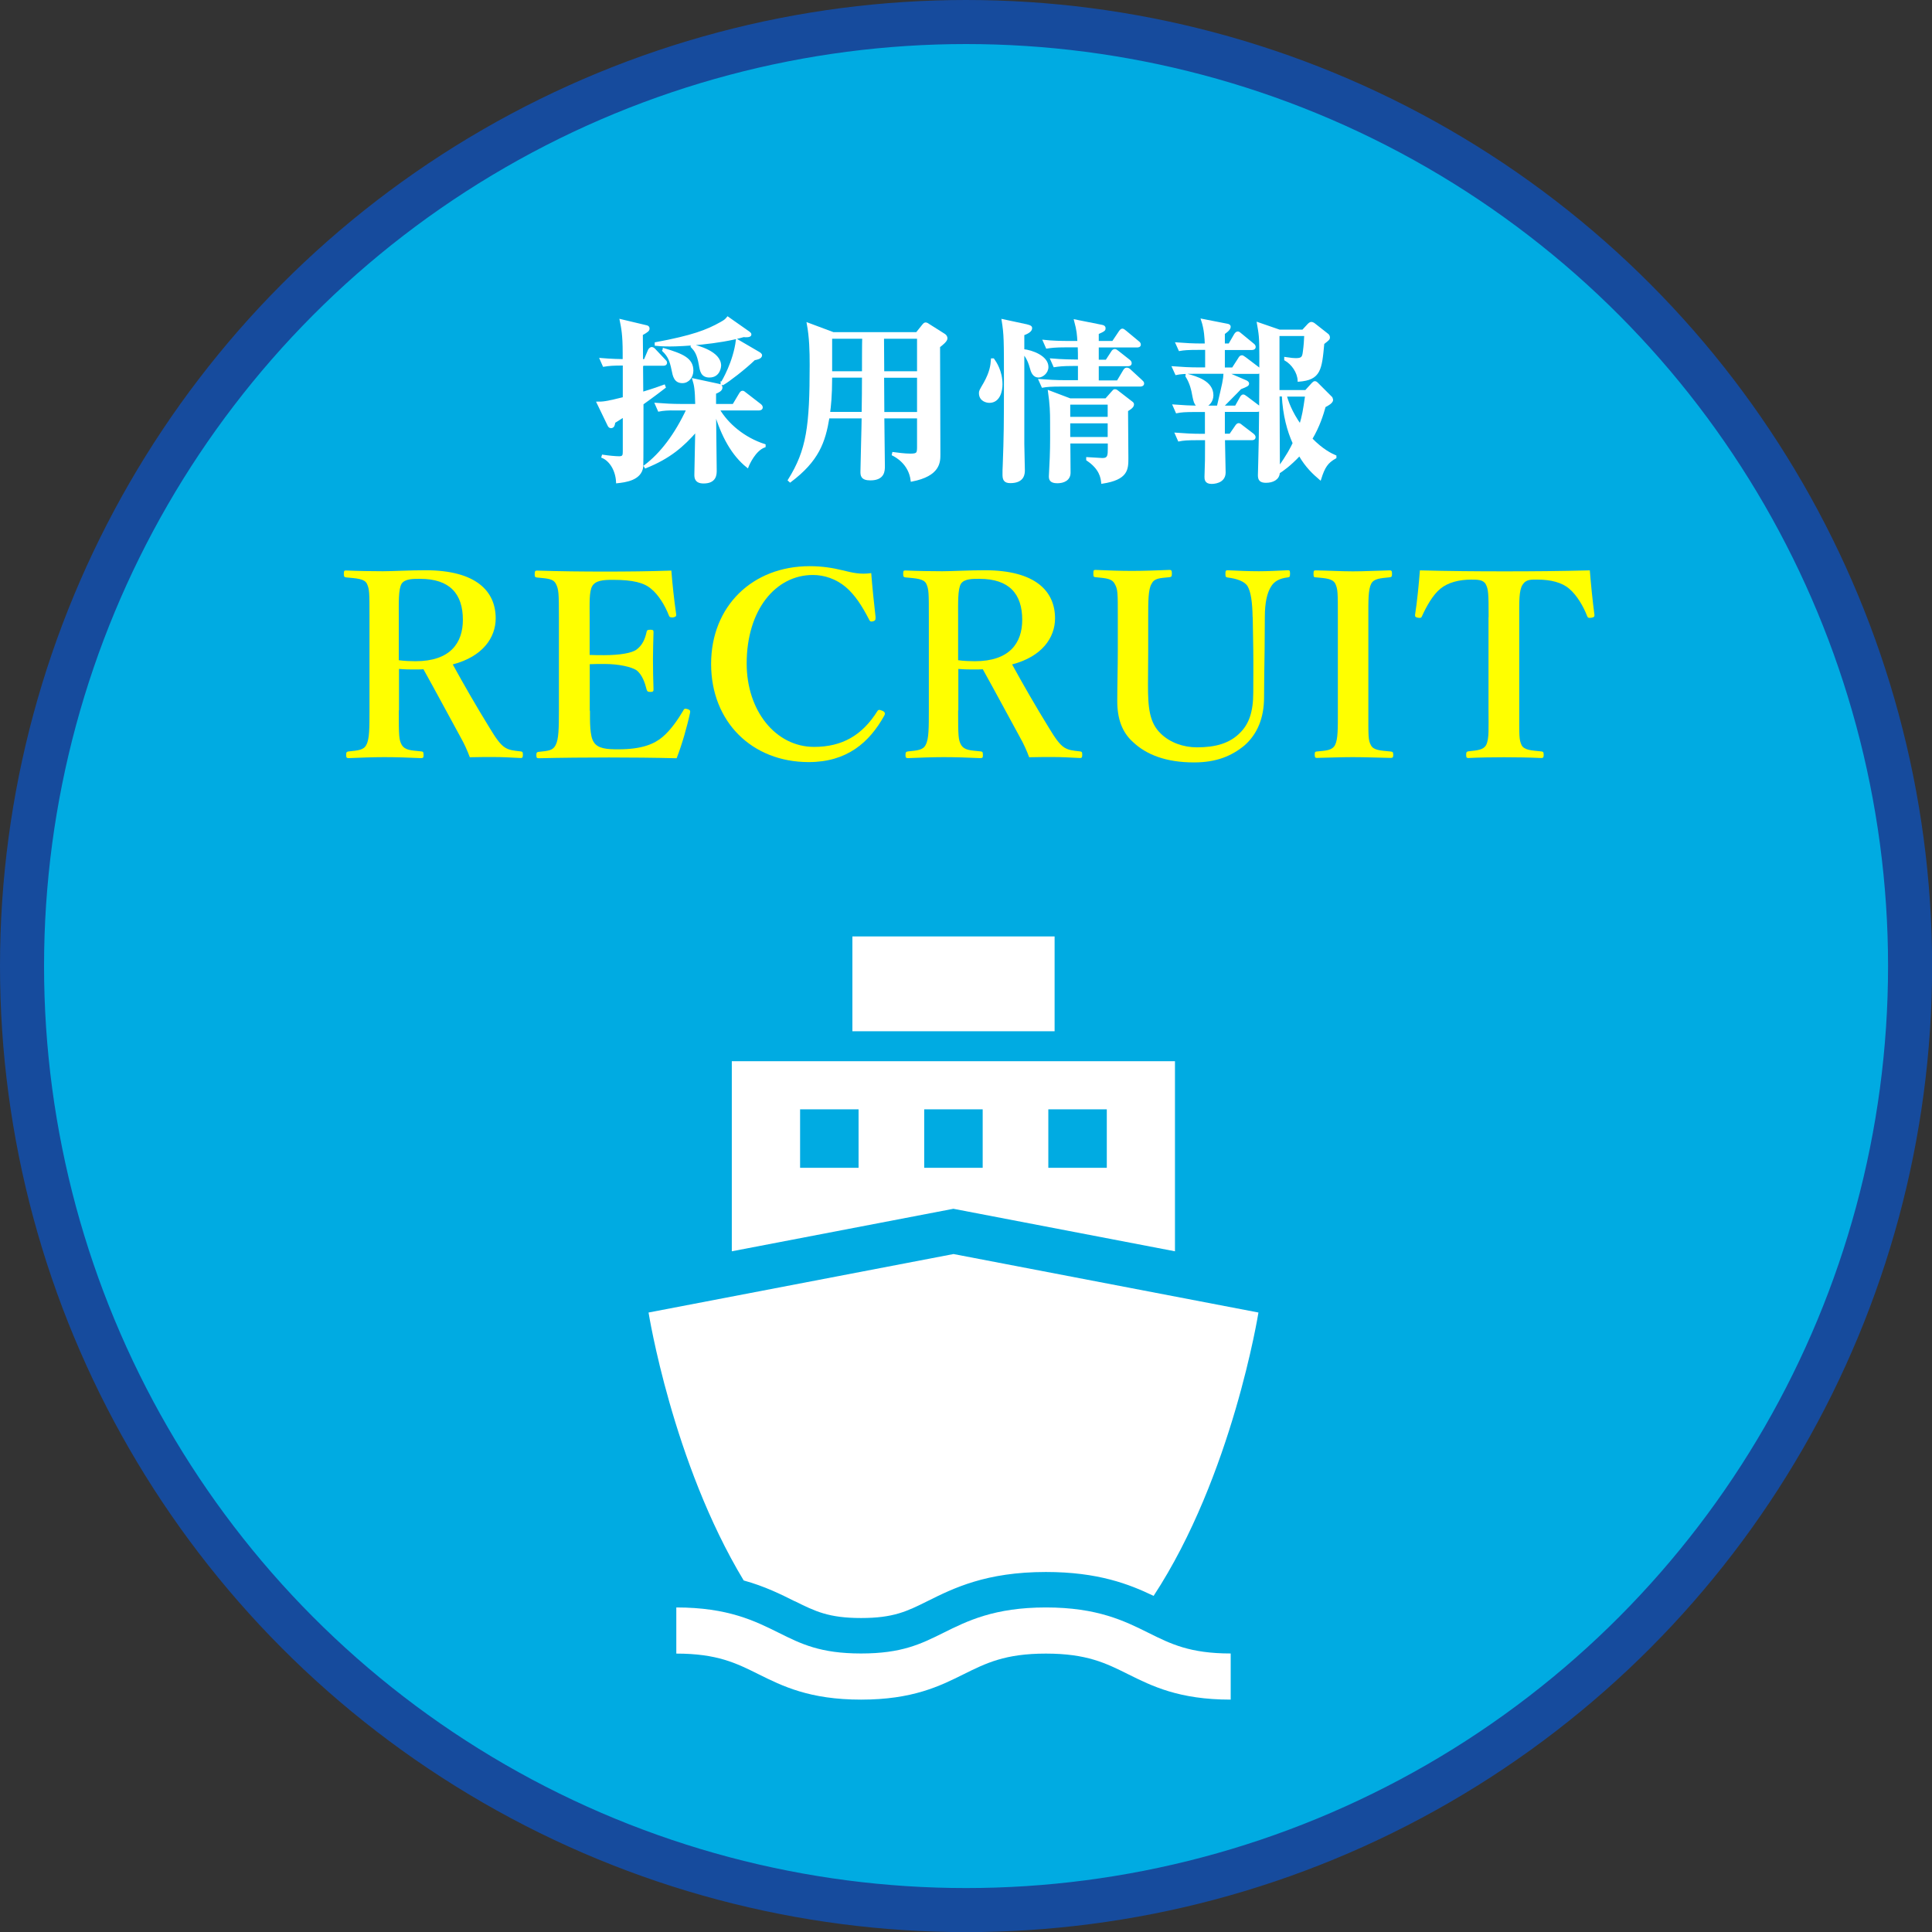
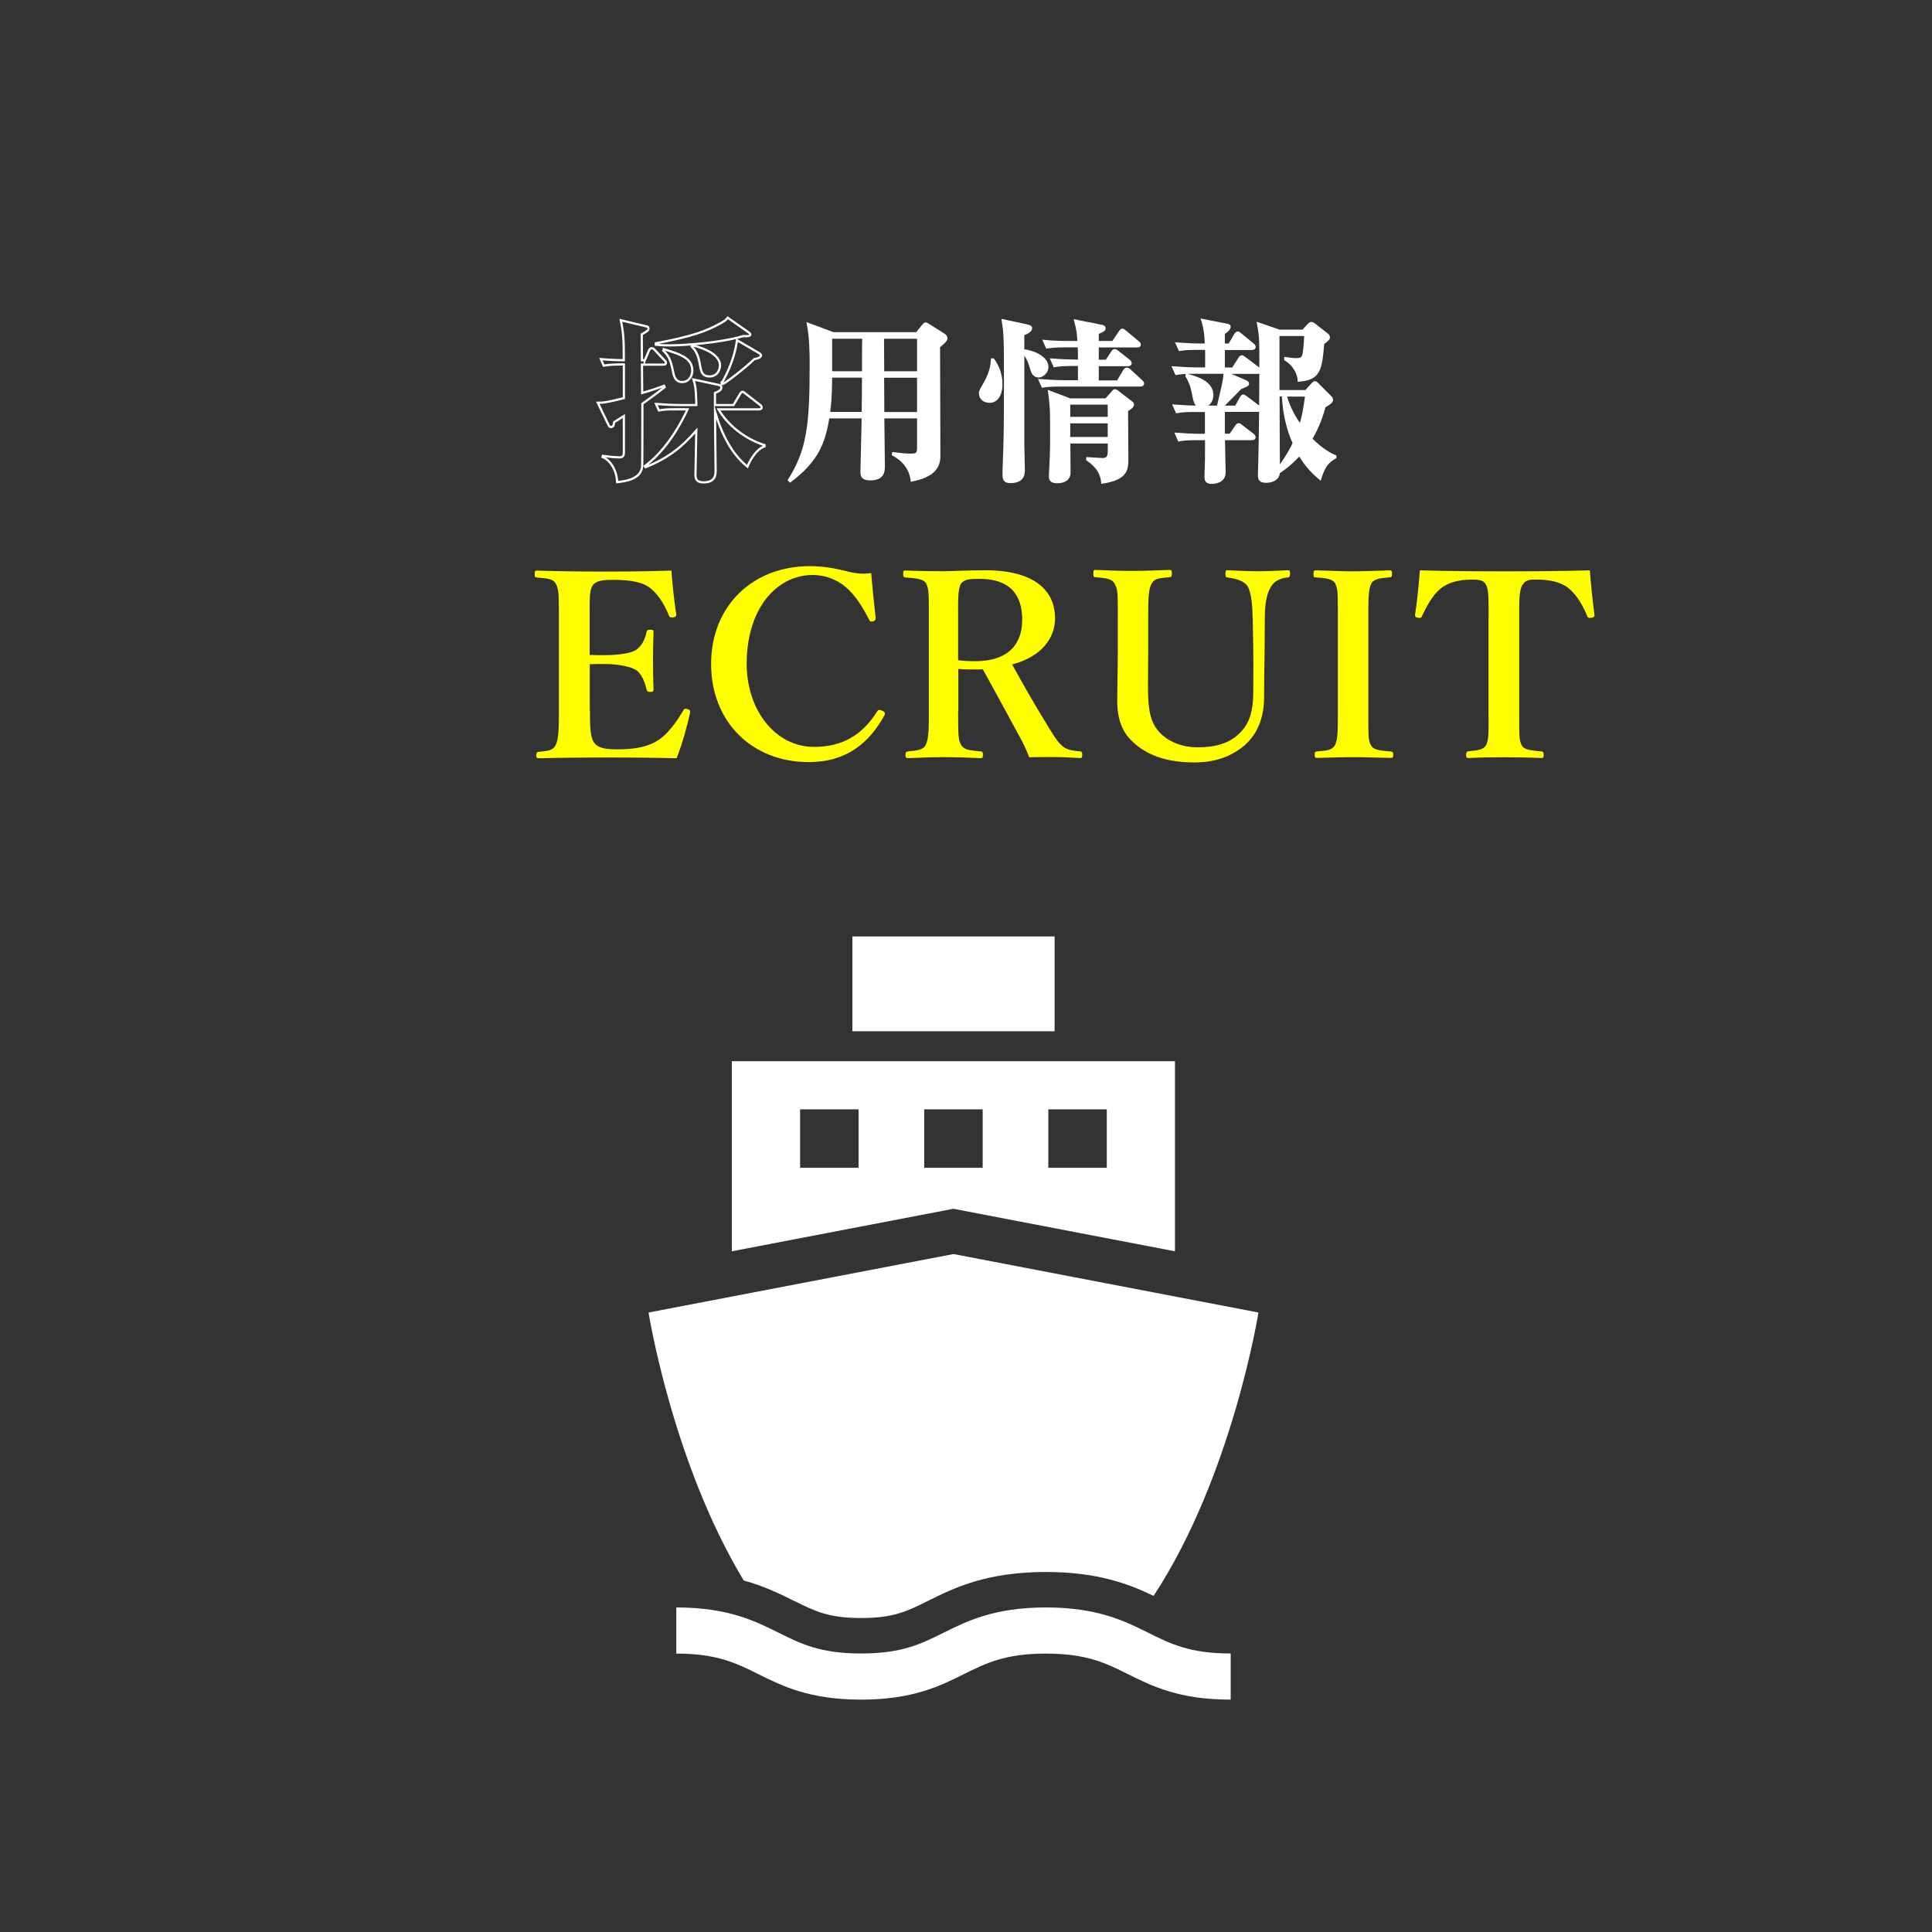
<svg xmlns="http://www.w3.org/2000/svg" id="_レイヤー_1" data-name="レイヤー_1" version="1.1" viewBox="0 0 175.43 175.43">
  <rect x="0" y="0" width="175.43" height="175.43" fill="#333333" stroke="none" />
  <defs>
    <style>
      .st0 {
        fill: #fff;
      }

      .st1 {
        fill: #ff0;
      }

      .st2 {
        fill: none;
        stroke: #fff;
        stroke-width: .2px;
      }

      .st2, .st3 {
        stroke-miterlimit: 10;
      }

      .st3 {
        fill: #00abe2;
        stroke: #164b9d;
        stroke-width: 4px;
      }
    </style>
  </defs>
-   <circle class="st3" cx="87.72" cy="87.72" r="85.72" />
  <g>
    <g>
-       <path class="st0" d="M58.55,32.72l.38-.9c.03-.08.14-.21.26-.21.1,0,.21.11.27.18l.85.9c.11.11.16.16.16.24,0,.16-.14.18-.24.18h-1.94l.02,2.58c1.15-.35,1.55-.5,1.99-.66l.05.13c-.34.26-.9.7-2.02,1.5,0,.66,0,5.54-.02,5.7-.13,1.18-1.55,1.34-2.27,1.42-.05-1.1-.62-1.99-1.33-2.29l.03-.1c.51.08,1.17.14,1.49.14.4,0,.42-.21.42-.54v-3.22c-.51.32-.56.37-.88.56-.03.22-.06.45-.3.45-.11,0-.18-.11-.21-.18l-.98-2.03c.43,0,.72,0,2.37-.42v-3.06c-.98,0-1.34.03-1.83.11l-.26-.59c.93.08,1.81.1,2.08.1v-.67c0-1.65-.13-2.27-.27-2.96l2.27.54c.1.02.24.05.24.21,0,.14-.05.22-.61.53,0,.38.02,1.57.02,2.35h.26ZM61.56,37.16c-.98,0-1.33.03-1.73.11l-.26-.59c.75.06,1.5.1,2.27.1h1.39c-.03-1.47-.1-1.79-.26-2.32l2.24.48c.16.03.29.08.29.26,0,.22-.29.37-.58.48v1.1h1.68l.59-.99c.08-.13.13-.21.24-.21.06,0,.11.03.29.18l1.28.99c.08.06.16.14.16.24,0,.14-.14.18-.24.18h-3.68c.8,1.36,2.29,2.64,4.18,3.25v.11c-.9.32-1.47,1.63-1.55,1.84-1.34-1.07-2.29-2.77-2.95-5.01,0,.85.06,4.58.06,5.35,0,.35,0,1.09-1.09,1.09-.74,0-.74-.45-.74-.71,0-.64.08-3.42.08-4-1.22,1.39-2.43,2.46-4.61,3.33l-.06-.1c1.49-1.12,2.79-2.85,3.87-5.15h-.9ZM67.99,30.19c.08.06.14.11.14.19,0,.16-.4.16-.61.13-2.26.66-5.55.85-6.69.85-.22,0-.72,0-1.28-.06v-.13c3.33-.62,4.64-1.12,5.92-1.84.4-.22.46-.3.61-.48l1.91,1.34ZM60.28,31.71c1.68.5,2.58.88,2.58,1.94,0,.54-.35,1.04-.9,1.04-.66,0-.77-.54-.88-1.1-.18-.9-.38-1.3-.85-1.76l.05-.11ZM62.82,31.34c.51.13,2.56.64,2.56,1.86,0,.05-.05.98-.96.98-.69,0-.77-.51-.86-1.04-.18-1.04-.43-1.34-.75-1.68l.02-.11ZM65.53,34.8c.14-.24,1.14-1.92,1.39-3.91l2.02,1.18s.16.1.16.19c0,.24-.43.32-.61.35-.88.85-2.34,1.97-2.85,2.26l-.11-.08Z" />
      <path class="st2" d="M58.55,32.72l.38-.9c.03-.08.14-.21.26-.21.1,0,.21.11.27.18l.85.9c.11.11.16.16.16.24,0,.16-.14.18-.24.18h-1.94l.02,2.58c1.15-.35,1.55-.5,1.99-.66l.05.13c-.34.26-.9.7-2.02,1.5,0,.66,0,5.54-.02,5.7-.13,1.18-1.55,1.34-2.27,1.42-.05-1.1-.62-1.99-1.33-2.29l.03-.1c.51.08,1.17.14,1.49.14.4,0,.42-.21.42-.54v-3.22c-.51.32-.56.37-.88.56-.03.22-.06.45-.3.45-.11,0-.18-.11-.21-.18l-.98-2.03c.43,0,.72,0,2.37-.42v-3.06c-.98,0-1.34.03-1.83.11l-.26-.59c.93.08,1.81.1,2.08.1v-.67c0-1.65-.13-2.27-.27-2.96l2.27.54c.1.02.24.05.24.21,0,.14-.05.22-.61.53,0,.38.02,1.57.02,2.35h.26ZM61.56,37.16c-.98,0-1.33.03-1.73.11l-.26-.59c.75.06,1.5.1,2.27.1h1.39c-.03-1.47-.1-1.79-.26-2.32l2.24.48c.16.03.29.08.29.26,0,.22-.29.37-.58.48v1.1h1.68l.59-.99c.08-.13.13-.21.24-.21.06,0,.11.03.29.18l1.28.99c.08.06.16.14.16.24,0,.14-.14.18-.24.18h-3.68c.8,1.36,2.29,2.64,4.18,3.25v.11c-.9.32-1.47,1.63-1.55,1.84-1.34-1.07-2.29-2.77-2.95-5.01,0,.85.06,4.58.06,5.35,0,.35,0,1.09-1.09,1.09-.74,0-.74-.45-.74-.71,0-.64.08-3.42.08-4-1.22,1.39-2.43,2.46-4.61,3.33l-.06-.1c1.49-1.12,2.79-2.85,3.87-5.15h-.9ZM67.99,30.19c.08.06.14.11.14.19,0,.16-.4.16-.61.13-2.26.66-5.55.85-6.69.85-.22,0-.72,0-1.28-.06v-.13c3.33-.62,4.64-1.12,5.92-1.84.4-.22.46-.3.61-.48l1.91,1.34ZM60.28,31.71c1.68.5,2.58.88,2.58,1.94,0,.54-.35,1.04-.9,1.04-.66,0-.77-.54-.88-1.1-.18-.9-.38-1.3-.85-1.76l.05-.11ZM62.82,31.34c.51.13,2.56.64,2.56,1.86,0,.05-.05.98-.96.98-.69,0-.77-.51-.86-1.04-.18-1.04-.43-1.34-.75-1.68l.02-.11ZM65.53,34.8c.14-.24,1.14-1.92,1.39-3.91l2.02,1.18s.16.1.16.19c0,.24-.43.32-.61.35-.88.85-2.34,1.97-2.85,2.26l-.11-.08Z" />
    </g>
    <g>
      <path class="st0" d="M83.24,30.27l.56-.7c.14-.18.19-.19.26-.19.08,0,.21.08.27.13l1.39.88c.1.06.21.16.21.34,0,.21-.4.53-.67.74,0,1.55.03,8.39.03,9.78,0,.7,0,1.89-2.5,2.38-.19-1.58-1.47-2.23-1.71-2.35l.03-.13c.37.05,1.06.14,1.57.14.69,0,.69-.16.69-.82v-2.58h-3.17c0,.7.05,3.81.05,4.43,0,.42,0,1.2-1.22,1.2-.8,0-.8-.38-.8-.7,0-.56.11-4.24.11-4.93h-3.12c-.37,2.26-.96,3.92-3.47,5.81l-.11-.1c1.7-2.72,1.98-4.9,1.98-10.47,0-1.25-.03-2.5-.26-3.73l2.3.86h7.57ZM75.46,34.19v.14c0,1.58-.11,2.61-.19,3.17h3.07c.02-.56.03-2.95.03-3.31h-2.91ZM75.46,30.66v3.15h2.91c0-.45,0-2.66.02-3.15h-2.93ZM83.37,33.81v-3.15h-3.2c0,1.06.02,2.29.02,3.15h3.19ZM83.37,37.51v-3.31h-3.19c0,1.1.02,2.21.02,3.31h3.17Z" />
      <path class="st2" d="M83.24,30.27l.56-.7c.14-.18.19-.19.26-.19.08,0,.21.08.27.13l1.39.88c.1.06.21.16.21.34,0,.21-.4.53-.67.74,0,1.55.03,8.39.03,9.78,0,.7,0,1.89-2.5,2.38-.19-1.58-1.47-2.23-1.71-2.35l.03-.13c.37.05,1.06.14,1.57.14.69,0,.69-.16.69-.82v-2.58h-3.17c0,.7.05,3.81.05,4.43,0,.42,0,1.2-1.22,1.2-.8,0-.8-.38-.8-.7,0-.56.11-4.24.11-4.93h-3.12c-.37,2.26-.96,3.92-3.47,5.81l-.11-.1c1.7-2.72,1.98-4.9,1.98-10.47,0-1.25-.03-2.5-.26-3.73l2.3.86h7.57ZM75.46,34.19v.14c0,1.58-.11,2.61-.19,3.17h3.07c.02-.56.03-2.95.03-3.31h-2.91ZM75.46,30.66v3.15h2.91c0-.45,0-2.66.02-3.15h-2.93ZM83.37,33.81v-3.15h-3.2c0,1.06.02,2.29.02,3.15h3.19ZM83.37,37.51v-3.31h-3.19c0,1.1.02,2.21.02,3.31h3.17Z" />
    </g>
    <g>
      <path class="st0" d="M90.19,32.64c.19.27.74,1.07.74,2.26,0,.61-.22,1.58-1.09,1.58-.22,0-.85-.11-.85-.79,0-.18.03-.22.43-.91.54-.98.62-1.57.66-2.14h.11ZM93.2,29.54c.42.1.42.18.42.26,0,.18-.19.38-.71.56v1.44c.79.08,2.19.59,2.19,1.52,0,.54-.51.86-.78.86-.5,0-.62-.46-.72-.82-.21-.77-.51-1.14-.69-1.34v8.27c0,.34.05,2.13.05,2.39,0,.3,0,1.09-1.22,1.09-.54,0-.61-.27-.61-.7,0-.19,0-.58.02-.8.1-2.58.11-3.94.11-7.48,0-3.99,0-4.4-.21-5.71l2.14.46ZM101.51,34.61l.56-.94c.06-.1.13-.19.24-.19s.21.06.3.16l1.02.94c.1.1.16.14.16.24,0,.14-.14.18-.24.18h-7.15c-.98,0-1.33.03-1.73.1l-.26-.58c.75.06,1.52.1,2.27.1h1.3v-1.49h-.51c-.98,0-1.33.05-1.73.11l-.26-.59c.94.08,1.95.1,2.5.1,0-.62,0-.74-.02-1.31h-1.17c-.98,0-1.33.05-1.73.11l-.26-.59c.75.08,1.52.1,2.27.1h.86c-.03-.67-.06-1.06-.3-1.95l2.4.48c.19.03.26.1.26.21,0,.14,0,.19-.62.46v.8h1.39l.61-.91c.11-.16.18-.21.24-.21.08,0,.14.05.3.18l1.12.93c.08.06.16.13.16.24,0,.14-.14.16-.24.16h-3.58v1.31h.8l.51-.78c.06-.11.14-.19.24-.19.08,0,.13.03.29.16l.99.78c.08.06.16.14.16.24,0,.16-.13.18-.24.18h-2.75v1.49h1.82ZM100.44,36.26l.54-.61c.16-.19.18-.21.26-.21.1,0,.18.06.32.18l1.1.85c.19.14.21.16.21.26,0,.22-.34.42-.54.54,0,.67.03,3.7.03,4.31,0,1.02,0,1.89-2.27,2.24-.05-.45-.16-1.28-1.36-2.08v-.13c.4.03,1.26.08,1.38.08.58,0,.58-.38.58-.96v-.56h-3.6c0,.43.02,2.35.02,2.75,0,.62-.53.86-1.1.86-.64,0-.67-.29-.67-.54s.08-1.44.08-1.68c.05-1.25.03-2.4.03-3.26s-.02-1.57-.19-2.75l1.9.72h3.3ZM97.08,36.64v1.31h3.6v-1.31h-3.6ZM97.08,38.34v1.44h3.6v-1.44h-3.6Z" />
      <path class="st2" d="M90.19,32.64c.19.27.74,1.07.74,2.26,0,.61-.22,1.58-1.09,1.58-.22,0-.85-.11-.85-.79,0-.18.03-.22.43-.91.54-.98.62-1.57.66-2.14h.11ZM93.2,29.54c.42.1.42.18.42.26,0,.18-.19.38-.71.56v1.44c.79.08,2.19.59,2.19,1.52,0,.54-.51.86-.78.86-.5,0-.62-.46-.72-.82-.21-.77-.51-1.14-.69-1.34v8.27c0,.34.05,2.13.05,2.39,0,.3,0,1.09-1.22,1.09-.54,0-.61-.27-.61-.7,0-.19,0-.58.02-.8.1-2.58.11-3.94.11-7.48,0-3.99,0-4.4-.21-5.71l2.14.46ZM101.51,34.61l.56-.94c.06-.1.13-.19.24-.19s.21.06.3.16l1.02.94c.1.1.16.14.16.24,0,.14-.14.18-.24.18h-7.15c-.98,0-1.33.03-1.73.1l-.26-.58c.75.06,1.52.1,2.27.1h1.3v-1.49h-.51c-.98,0-1.33.05-1.73.11l-.26-.59c.94.08,1.95.1,2.5.1,0-.62,0-.74-.02-1.31h-1.17c-.98,0-1.33.05-1.73.11l-.26-.59c.75.08,1.52.1,2.27.1h.86c-.03-.67-.06-1.06-.3-1.95l2.4.48c.19.03.26.1.26.21,0,.14,0,.19-.62.46v.8h1.39l.61-.91c.11-.16.18-.21.24-.21.08,0,.14.05.3.18l1.12.93c.08.06.16.13.16.24,0,.14-.14.16-.24.16h-3.58v1.31h.8l.51-.78c.06-.11.14-.19.24-.19.08,0,.13.03.29.16l.99.78c.08.06.16.14.16.24,0,.16-.13.18-.24.18h-2.75v1.49h1.82ZM100.44,36.26l.54-.61c.16-.19.18-.21.26-.21.1,0,.18.06.32.18l1.1.85c.19.14.21.16.21.26,0,.22-.34.42-.54.54,0,.67.03,3.7.03,4.31,0,1.02,0,1.89-2.27,2.24-.05-.45-.16-1.28-1.36-2.08v-.13c.4.03,1.26.08,1.38.08.58,0,.58-.38.58-.96v-.56h-3.6c0,.43.02,2.35.02,2.75,0,.62-.53.86-1.1.86-.64,0-.67-.29-.67-.54s.08-1.44.08-1.68c.05-1.25.03-2.4.03-3.26s-.02-1.57-.19-2.75l1.9.72h3.3ZM97.08,36.64v1.31h3.6v-1.31h-3.6ZM97.08,38.34v1.44h3.6v-1.44h-3.6Z" />
    </g>
    <g>
      <path class="st0" d="M112.23,36.91l.42-.75c.06-.11.13-.24.24-.24.06,0,.1.02.29.16l1.06.8s.16.11.16.24c0,.16-.14.18-.26.18h-3.02v2.18h.59l.51-.74c.08-.13.16-.22.26-.22.08,0,.19.1.29.18l.98.75c.1.08.16.16.16.24,0,.16-.14.18-.24.18h-2.54c0,.48.06,2.59.06,3.03,0,.94-1.07.94-1.18.94-.54,0-.54-.34-.54-.56,0-.11.02-.59.02-.69.02-.38.03-.93.03-2.24v-.48h-.74c-.98,0-1.33.03-1.73.11l-.26-.59c.75.06,1.52.1,2.27.1h.45v-2.18h-.93c-.98,0-1.33.03-1.73.11l-.26-.59c.75.06,1.52.1,2.27.1h1.73c.51-2.18.58-2.42.61-3.09h-2.67c-.98,0-1.33.03-1.73.11l-.27-.59c.77.06,1.52.1,2.29.1h.71v-1.79h-.69c-.98,0-1.33.03-1.73.1l-.26-.58c.75.06,1.52.1,2.27.1h.38c-.02-.56-.05-1.38-.34-2.24l2.3.45c.06.02.19.03.19.18,0,.24-.42.51-.53.59v1.02h.51l.51-.88c.05-.08.13-.21.26-.21.08,0,.14.05.29.18l1.07.88c.08.06.16.13.16.24,0,.14-.13.18-.24.18h-2.56v1.79h.82l.58-.9c.06-.11.13-.21.24-.21.06,0,.08,0,.3.16l1.2.91s.16.13.16.24c0,.16-.14.18-.24.18h-2.85l1.81.78s.18.08.18.19c0,.14-.06.18-.69.43-.26.29-1.42,1.44-1.65,1.68h1.25ZM107.76,34.03c.88.24,2.32.64,2.32,1.86,0,.5-.34,1.01-.91,1.01-.62,0-.67-.26-.85-1.2-.02-.13-.16-.9-.58-1.55l.02-.11ZM118.57,35.52l.61-.67c.1-.1.14-.14.22-.14s.16.08.19.11l1.3,1.3s.06.14.06.19c0,.22-.4.45-.67.58-.22.78-.53,1.79-1.22,2.96,1.01,1.04,1.82,1.42,2.19,1.58v.11c-.75.42-1.04.85-1.38,1.94-.56-.48-1.25-1.1-1.87-2.19-.93.99-1.57,1.41-1.89,1.62-.02.59-.58.83-1.15.83-.5,0-.64-.18-.64-.59,0-.18.03-.98.03-1.14.08-2.45.1-7.11.1-9.64,0-1.84-.05-2.03-.22-3.01l1.94.67h2.14l.5-.54c.1-.1.18-.16.27-.16.05,0,.14.03.21.08l1.26.99c.06.05.11.14.11.24,0,.14-.05.18-.51.54-.22,2.38-.3,3.23-2.22,3.38-.03-.77-.58-1.55-1.22-1.91v-.13c.5.08.8.1.94.1.59,0,.69-.16.75-.67.08-.56.11-1.06.13-1.54h-2.45v5.11h2.48ZM116.09,35.91v.22c0,2.05.02,4.27.03,6.35.8-1.1,1.17-1.83,1.36-2.24-.5-1.1-.9-2.54-.99-4.34h-.4ZM116.74,35.91c.13.5.46,1.5,1.33,2.72.27-.9.34-1.33.54-2.72h-1.87Z" />
      <path class="st2" d="M112.23,36.91l.42-.75c.06-.11.13-.24.24-.24.06,0,.1.02.29.16l1.06.8s.16.11.16.24c0,.16-.14.18-.26.18h-3.02v2.18h.59l.51-.74c.08-.13.16-.22.26-.22.08,0,.19.1.29.18l.98.75c.1.08.16.16.16.24,0,.16-.14.18-.24.18h-2.54c0,.48.06,2.59.06,3.03,0,.94-1.07.94-1.18.94-.54,0-.54-.34-.54-.56,0-.11.02-.59.02-.69.02-.38.03-.93.03-2.24v-.48h-.74c-.98,0-1.33.03-1.73.11l-.26-.59c.75.06,1.52.1,2.27.1h.45v-2.18h-.93c-.98,0-1.33.03-1.73.11l-.26-.59c.75.06,1.52.1,2.27.1h1.73c.51-2.18.58-2.42.61-3.09h-2.67c-.98,0-1.33.03-1.73.11l-.27-.59c.77.06,1.52.1,2.29.1h.71v-1.79h-.69c-.98,0-1.33.03-1.73.1l-.26-.58c.75.06,1.52.1,2.27.1h.38c-.02-.56-.05-1.38-.34-2.24l2.3.45c.06.02.19.03.19.18,0,.24-.42.51-.53.59v1.02h.51l.51-.88c.05-.08.13-.21.26-.21.08,0,.14.05.29.18l1.07.88c.08.06.16.13.16.24,0,.14-.13.18-.24.18h-2.56v1.79h.82l.58-.9c.06-.11.13-.21.24-.21.06,0,.08,0,.3.16l1.2.91s.16.13.16.24c0,.16-.14.18-.24.18h-2.85l1.81.78s.18.08.18.19c0,.14-.06.18-.69.43-.26.29-1.42,1.44-1.65,1.68h1.25ZM107.76,34.03c.88.24,2.32.64,2.32,1.86,0,.5-.34,1.01-.91,1.01-.62,0-.67-.26-.85-1.2-.02-.13-.16-.9-.58-1.55l.02-.11ZM118.57,35.52l.61-.67c.1-.1.14-.14.22-.14s.16.08.19.11l1.3,1.3s.06.14.06.19c0,.22-.4.45-.67.58-.22.78-.53,1.79-1.22,2.96,1.01,1.04,1.82,1.42,2.19,1.58v.11c-.75.42-1.04.85-1.38,1.94-.56-.48-1.25-1.1-1.87-2.19-.93.99-1.57,1.41-1.89,1.62-.02.59-.58.83-1.15.83-.5,0-.64-.18-.64-.59,0-.18.03-.98.03-1.14.08-2.45.1-7.11.1-9.64,0-1.84-.05-2.03-.22-3.01l1.94.67h2.14l.5-.54c.1-.1.18-.16.27-.16.05,0,.14.03.21.08l1.26.99c.06.05.11.14.11.24,0,.14-.05.18-.51.54-.22,2.38-.3,3.23-2.22,3.38-.03-.77-.58-1.55-1.22-1.91v-.13c.5.08.8.1.94.1.59,0,.69-.16.75-.67.08-.56.11-1.06.13-1.54h-2.45v5.11h2.48ZM116.09,35.91v.22c0,2.05.02,4.27.03,6.35.8-1.1,1.17-1.83,1.36-2.24-.5-1.1-.9-2.54-.99-4.34h-.4ZM116.74,35.91c.13.5.46,1.5,1.33,2.72.27-.9.34-1.33.54-2.72h-1.87Z" />
    </g>
  </g>
  <g>
-     <path class="st1" d="M36.21,64.51c0,2.34.02,2.67.26,3.11.3.51.82.51,1.8.61.16.02.19.07.19.33,0,.21-.02.28-.23.28-1.08-.05-2.27-.09-3.34-.09s-2.22.05-3.23.09c-.19,0-.23-.07-.23-.28,0-.26.05-.3.23-.33.87-.09,1.38-.12,1.61-.61.28-.51.28-1.54.28-3.11v-8.46c0-2.24,0-2.53-.23-3.04-.23-.47-.94-.49-1.89-.58-.16-.02-.21-.07-.21-.33,0-.28.05-.3.21-.3,1.1.05,2.31.07,3.34.07.89,0,2.38-.09,3.86-.09,4.63,0,6.38,1.92,6.38,4.37,0,1.75-1.19,3.48-3.9,4.18,1,1.82,2.13,3.79,3.37,5.8.51.84.93,1.47,1.38,1.75.37.23.75.28,1.43.35.14.02.19.05.19.3s-.05.3-.19.3c-.98-.05-1.73-.09-2.48-.09-.65,0-1.33,0-2.15.02-.21-.58-.51-1.24-.84-1.82-1.15-2.1-2.2-4.07-3.37-6.17-.23.02-.51.02-.77.02-.47,0-.86,0-1.45-.05v3.76ZM36.21,59.95c.51.07,1.08.09,1.52.09,3.16,0,4.3-1.66,4.3-3.76,0-2.36-1.19-3.72-3.88-3.72-.61,0-1.36-.02-1.68.44-.3.49-.26,1.71-.26,3.04v3.9Z" />
    <path class="st1" d="M53.57,64.53c0,.98-.02,2.29.33,2.83.37.63,1.22.68,2.24.68,2.17,0,3.27-.49,4.02-1.12.72-.61,1.36-1.52,1.87-2.38.07-.16.14-.23.37-.16.3.09.28.19.26.33-.26,1.24-.75,2.95-1.22,4.14-2.06-.05-4.21-.07-6.15-.07-2.06,0-4.3.02-6.38.07-.16,0-.21-.05-.21-.28s.05-.28.21-.3c.89-.09,1.29-.12,1.54-.61.28-.51.3-1.54.3-3.11v-8.49c0-2.24-.02-2.55-.28-3.06-.23-.44-.72-.47-1.71-.56-.16-.02-.21-.05-.21-.3,0-.28.05-.33.21-.33,2.06.07,4.21.09,6.19.09s3.97-.02,6.01-.09c.09,1.19.26,2.76.44,3.97.02.14-.02.23-.26.28-.26.02-.35-.02-.4-.16-.35-.93-.98-1.92-1.59-2.41-.65-.58-1.68-.84-3.51-.84-.84,0-1.57.05-1.87.58-.28.49-.23,1.57-.23,2.83v3.41c.37.02.91.02,1.31.02,1.43,0,2.53-.19,2.95-.51.54-.4.77-.96.91-1.59.02-.14.07-.21.35-.21.26,0,.28.07.28.23-.02.84-.05,1.66-.05,2.45,0,.87.02,1.87.05,2.71,0,.19-.02.26-.28.26s-.3-.07-.35-.23c-.14-.58-.4-1.36-.93-1.75-.44-.28-1.52-.56-2.92-.56-.4,0-.93,0-1.31.02v4.23Z" />
    <path class="st1" d="M79.5,56.09c.02.19-.05.28-.23.33-.23.05-.28,0-.37-.19-.63-1.22-1.26-2.2-2.1-2.92-.89-.75-1.96-1.1-2.99-1.1-3.39,0-6.01,3.18-6.01,8.04,0,4.3,2.64,7.57,6.12,7.57,2.55,0,4.37-1.05,5.75-3.25.07-.12.16-.16.47-.02.21.09.26.23.16.42-1.36,2.45-3.39,4.23-6.87,4.23-5.14,0-8.86-3.65-8.86-8.91s3.76-8.88,8.95-8.88c1.15,0,2.1.16,2.97.37.94.23,1.61.4,2.62.26.09,1.22.26,2.83.4,4.04Z" />
    <path class="st1" d="M87,64.51c0,2.34.02,2.67.26,3.11.3.51.82.51,1.8.61.16.02.19.07.19.33,0,.21-.02.28-.23.28-1.08-.05-2.27-.09-3.34-.09s-2.22.05-3.23.09c-.19,0-.23-.07-.23-.28,0-.26.05-.3.23-.33.87-.09,1.38-.12,1.61-.61.28-.51.28-1.54.28-3.11v-8.46c0-2.24,0-2.53-.23-3.04-.23-.47-.94-.49-1.89-.58-.16-.02-.21-.07-.21-.33,0-.28.05-.3.21-.3,1.1.05,2.31.07,3.34.07.89,0,2.38-.09,3.86-.09,4.63,0,6.38,1.92,6.38,4.37,0,1.75-1.19,3.48-3.9,4.18,1,1.82,2.13,3.79,3.37,5.8.51.84.93,1.47,1.38,1.75.37.23.75.28,1.43.35.14.02.19.05.19.3s-.05.3-.19.3c-.98-.05-1.73-.09-2.48-.09-.65,0-1.33,0-2.15.02-.21-.58-.51-1.24-.84-1.82-1.15-2.1-2.2-4.07-3.37-6.17-.23.02-.51.02-.77.02-.47,0-.86,0-1.45-.05v3.76ZM87,59.95c.51.07,1.08.09,1.52.09,3.16,0,4.3-1.66,4.3-3.76,0-2.36-1.19-3.72-3.88-3.72-.61,0-1.36-.02-1.68.44-.3.49-.26,1.71-.26,3.04v3.9Z" />
    <path class="st1" d="M113.74,56.04c-.02-1.36-.16-2.27-.44-2.78-.26-.47-1-.72-1.82-.82-.16-.02-.21-.05-.21-.33,0-.3.05-.33.21-.33.93.05,1.92.09,2.83.09.84,0,1.75-.05,2.62-.09.16,0,.21.02.21.3,0,.3-.05.33-.21.35-.77.09-1.24.37-1.52.84-.35.56-.56,1.43-.56,2.76l-.02,2.97c-.02,1.5-.05,2.95-.05,4.32,0,1.87-.61,3.34-1.78,4.37-1.17.96-2.55,1.54-4.58,1.54-2.57,0-4.35-.72-5.54-1.85-1-.89-1.43-2.13-1.43-3.72,0-1.43.05-3.09.05-4.61v-3.04c0-2.2,0-2.5-.28-2.99-.26-.49-.75-.51-1.75-.61-.16-.02-.19-.05-.19-.33s.02-.33.19-.33c1.08.05,2.31.09,3.32.09,1.1,0,2.36-.05,3.41-.09.16,0,.21.05.21.33s-.05.3-.21.33c-.93.09-1.38.09-1.64.61-.3.51-.3,1.57-.3,2.99v3.08c0,1.01-.02,2.08-.02,3.09,0,2.08.12,3.46,1.19,4.46.82.79,2.03,1.22,3.25,1.22,1.68,0,2.97-.35,3.93-1.33.79-.79,1.19-1.87,1.19-3.67,0-1.17.02-2.34,0-3.88l-.05-2.97Z" />
    <path class="st1" d="M124.25,64.53c0,2.34-.02,2.67.23,3.13.23.47.86.49,1.82.58.16.02.21.07.21.3s-.05.28-.23.28c-1.15-.02-2.36-.07-3.44-.07s-2.24.05-3.27.07c-.14,0-.19-.05-.19-.28s.02-.28.16-.3c.89-.09,1.4-.09,1.68-.58.28-.54.26-1.54.26-3.13v-8.49c0-2.24,0-2.53-.23-3.04-.26-.47-.84-.49-1.82-.58-.12,0-.16-.05-.16-.33,0-.26.05-.3.19-.3,1.12.02,2.36.09,3.39.09,1.1,0,2.29-.07,3.34-.09.16,0,.21.05.21.33,0,.26-.07.28-.21.3-.89.09-1.43.12-1.68.58-.28.54-.26,1.57-.26,3.04v8.49Z" />
    <path class="st1" d="M135.17,56.04c0-2.15-.02-2.53-.26-2.99-.23-.42-.75-.42-1.33-.42-1.08,0-2.1.26-2.78.82-.7.56-1.29,1.64-1.68,2.5-.05.12-.09.19-.37.14-.26-.05-.26-.12-.26-.26.19-1.19.35-2.85.44-4.04,2.67.07,5.14.09,7.69.09s5.05-.02,7.74-.09c.09,1.19.26,2.85.42,4.04,0,.14,0,.21-.26.26-.3.05-.35-.02-.4-.14-.33-.87-.94-1.92-1.64-2.5-.65-.56-1.68-.82-2.85-.82-.58,0-1.05-.05-1.38.47-.33.51-.3,1.57-.3,2.95v8.49c0,2.34-.02,2.59.21,3.11.23.47.91.49,1.8.58.16.02.21.07.21.3,0,.26-.05.3-.23.3-1-.05-2.31-.07-3.37-.07s-2.31.02-3.23.07c-.16,0-.21-.05-.21-.28,0-.26.05-.3.21-.33.82-.09,1.36-.12,1.61-.58.28-.56.21-1.54.21-3.11v-8.49Z" />
  </g>
  <g>
    <rect class="st0" x="77.4" y="85.03" width="18.36" height="8.61" />
    <path class="st0" d="M66.45,96.36v17.26l20.12-3.86,20.12,3.86v-17.26h-40.24ZM77.96,106.04h-5.31v-5.31h5.31v5.31ZM89.23,106.04h-5.31v-5.31h5.31v5.31ZM100.5,106.04h-5.31v-5.31h5.31v5.31Z" />
    <path class="st0" d="M72.17,145.39c1.85.92,3.08,1.53,6.02,1.53s4.17-.61,6.02-1.53c2.37-1.18,5.32-2.65,10.76-2.65,4.72,0,7.56,1.1,9.78,2.17,7.16-10.91,9.52-25.73,9.52-25.73l-27.69-5.31-27.69,5.31s2.16,13.6,8.64,24.33c1.92.53,3.36,1.25,4.64,1.89Z" />
    <path class="st0" d="M111.75,154.33c-4.69,0-7.15-1.23-9.32-2.31-2.01-1-3.75-1.87-7.46-1.87s-5.44.87-7.46,1.87c-2.17,1.08-4.64,2.31-9.32,2.31s-7.15-1.23-9.32-2.31c-2.01-1-3.75-1.87-7.46-1.87v-4.19c4.69,0,7.15,1.23,9.32,2.31,2.01,1,3.75,1.87,7.46,1.87s5.44-.87,7.46-1.87c2.17-1.08,4.64-2.31,9.32-2.31s7.15,1.23,9.32,2.31c2.01,1,3.75,1.87,7.46,1.87v4.19Z" />
  </g>
</svg>